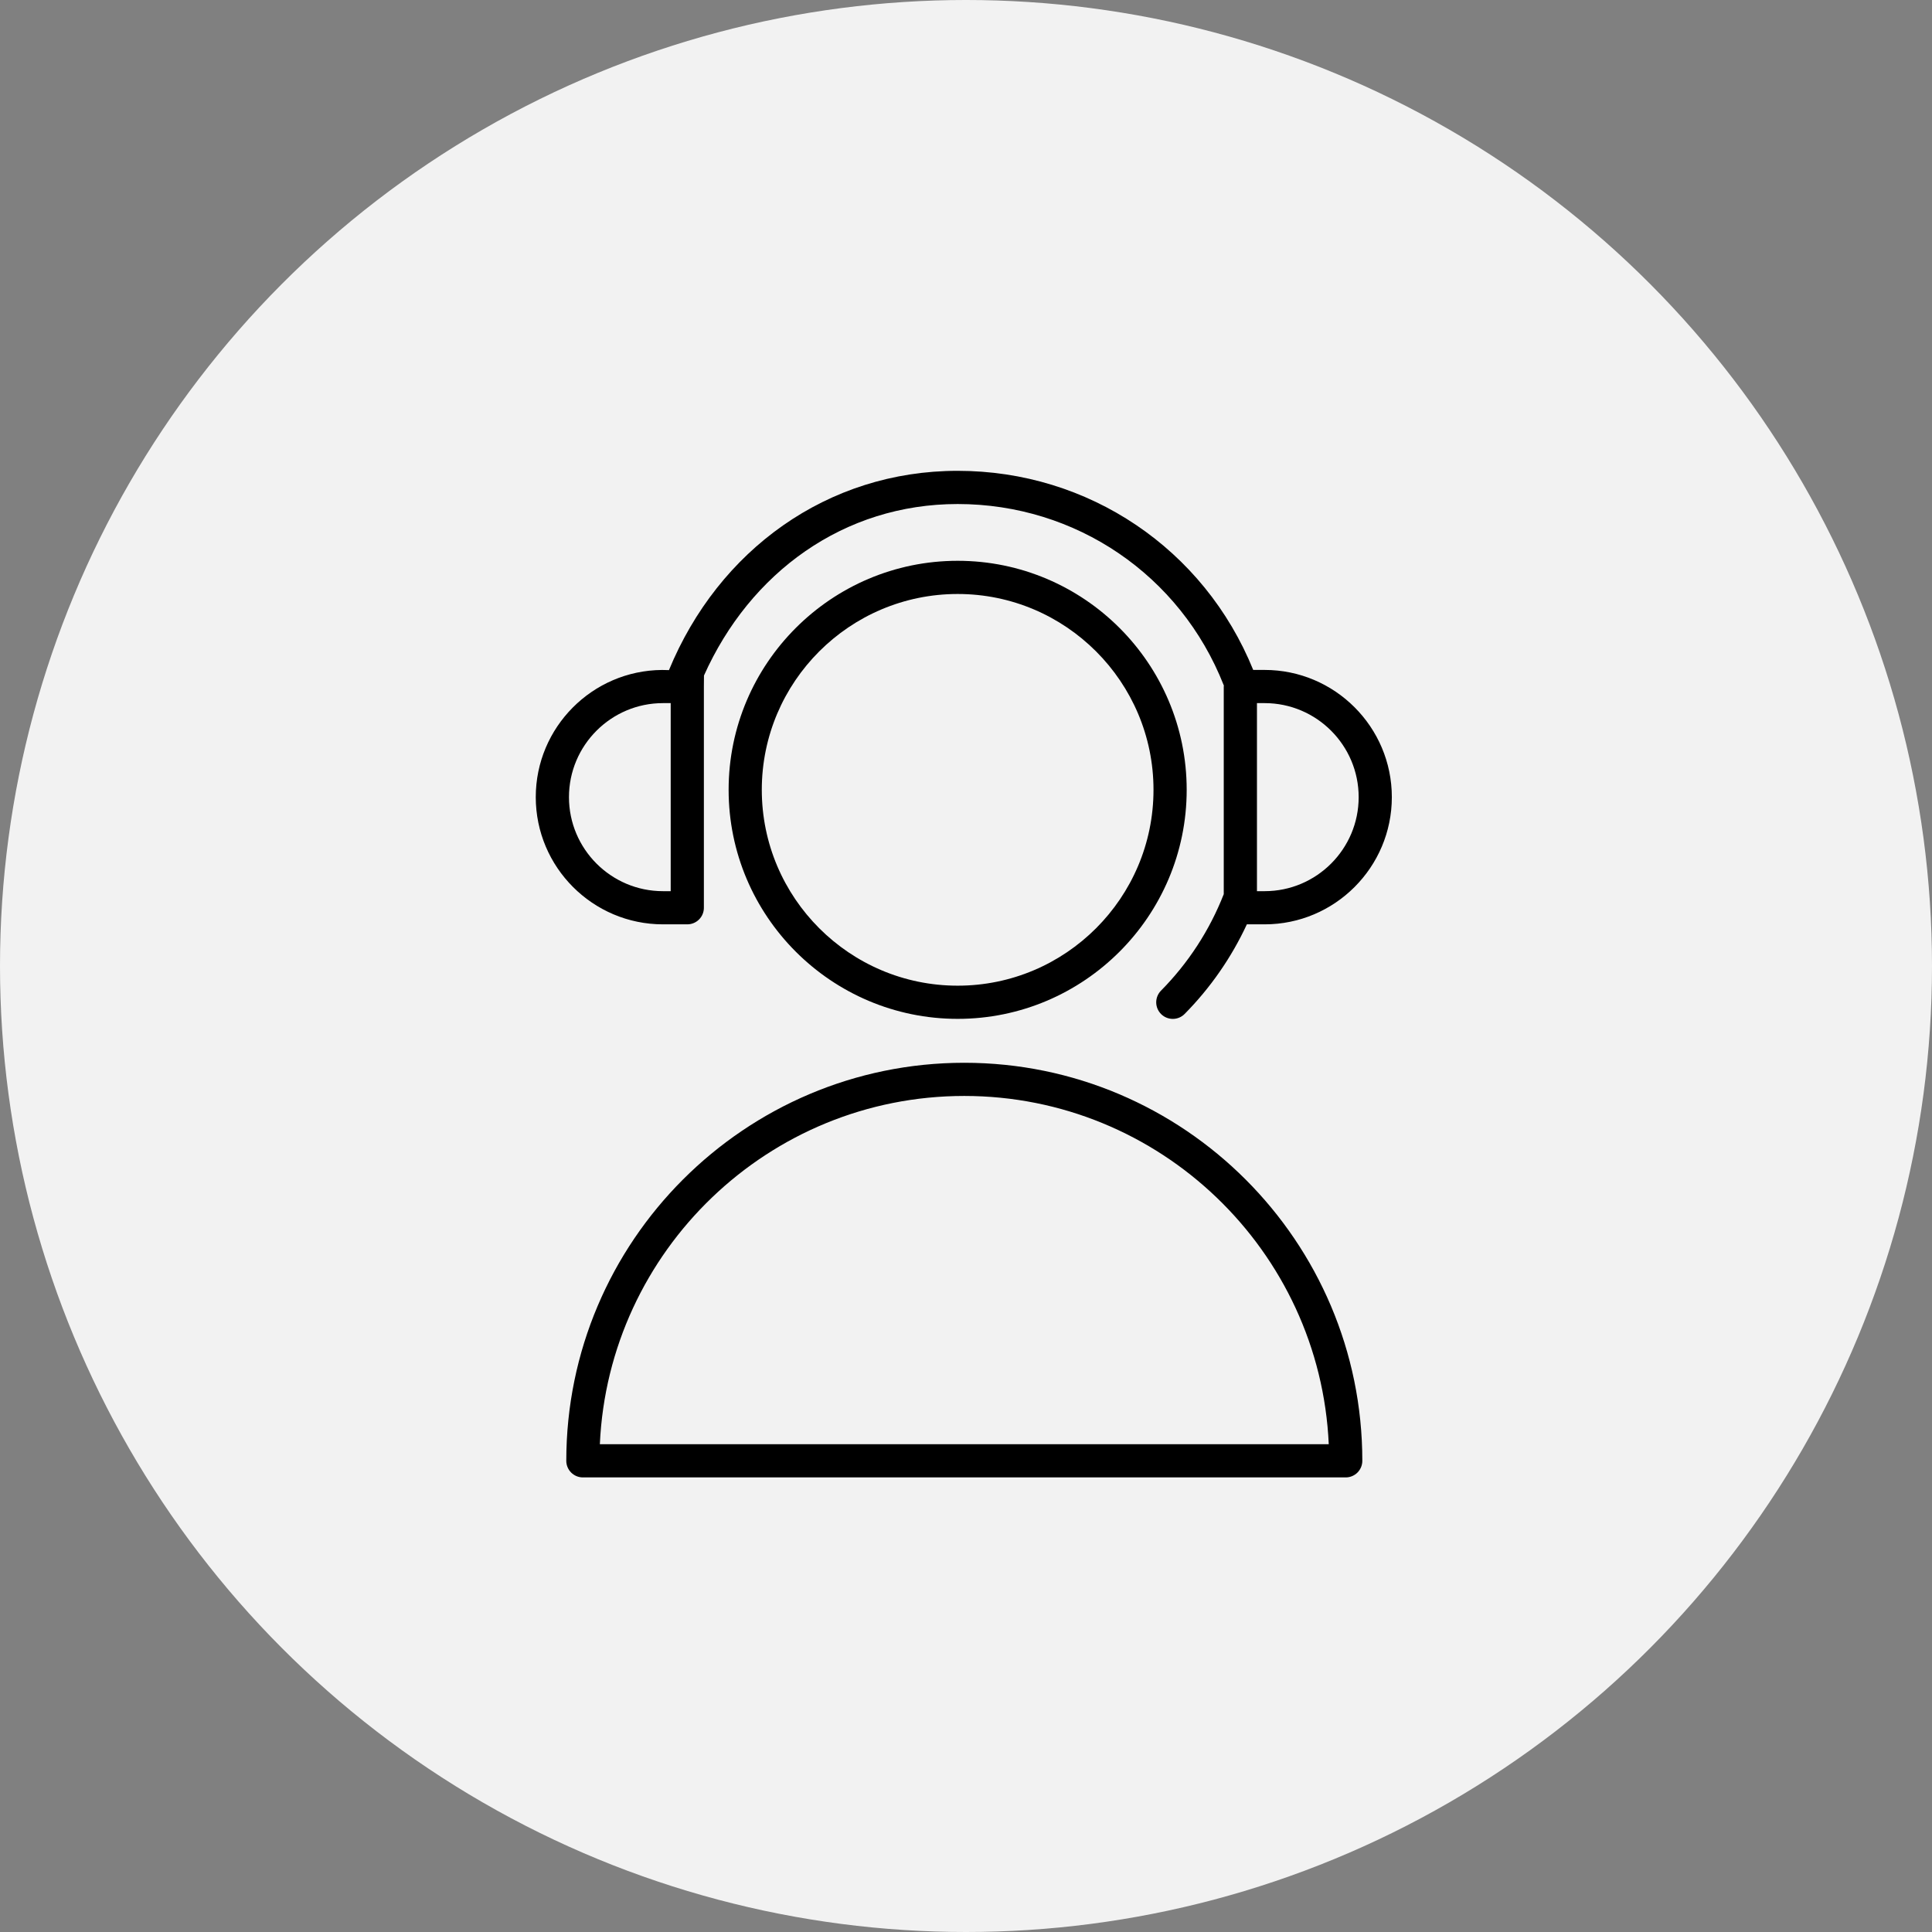
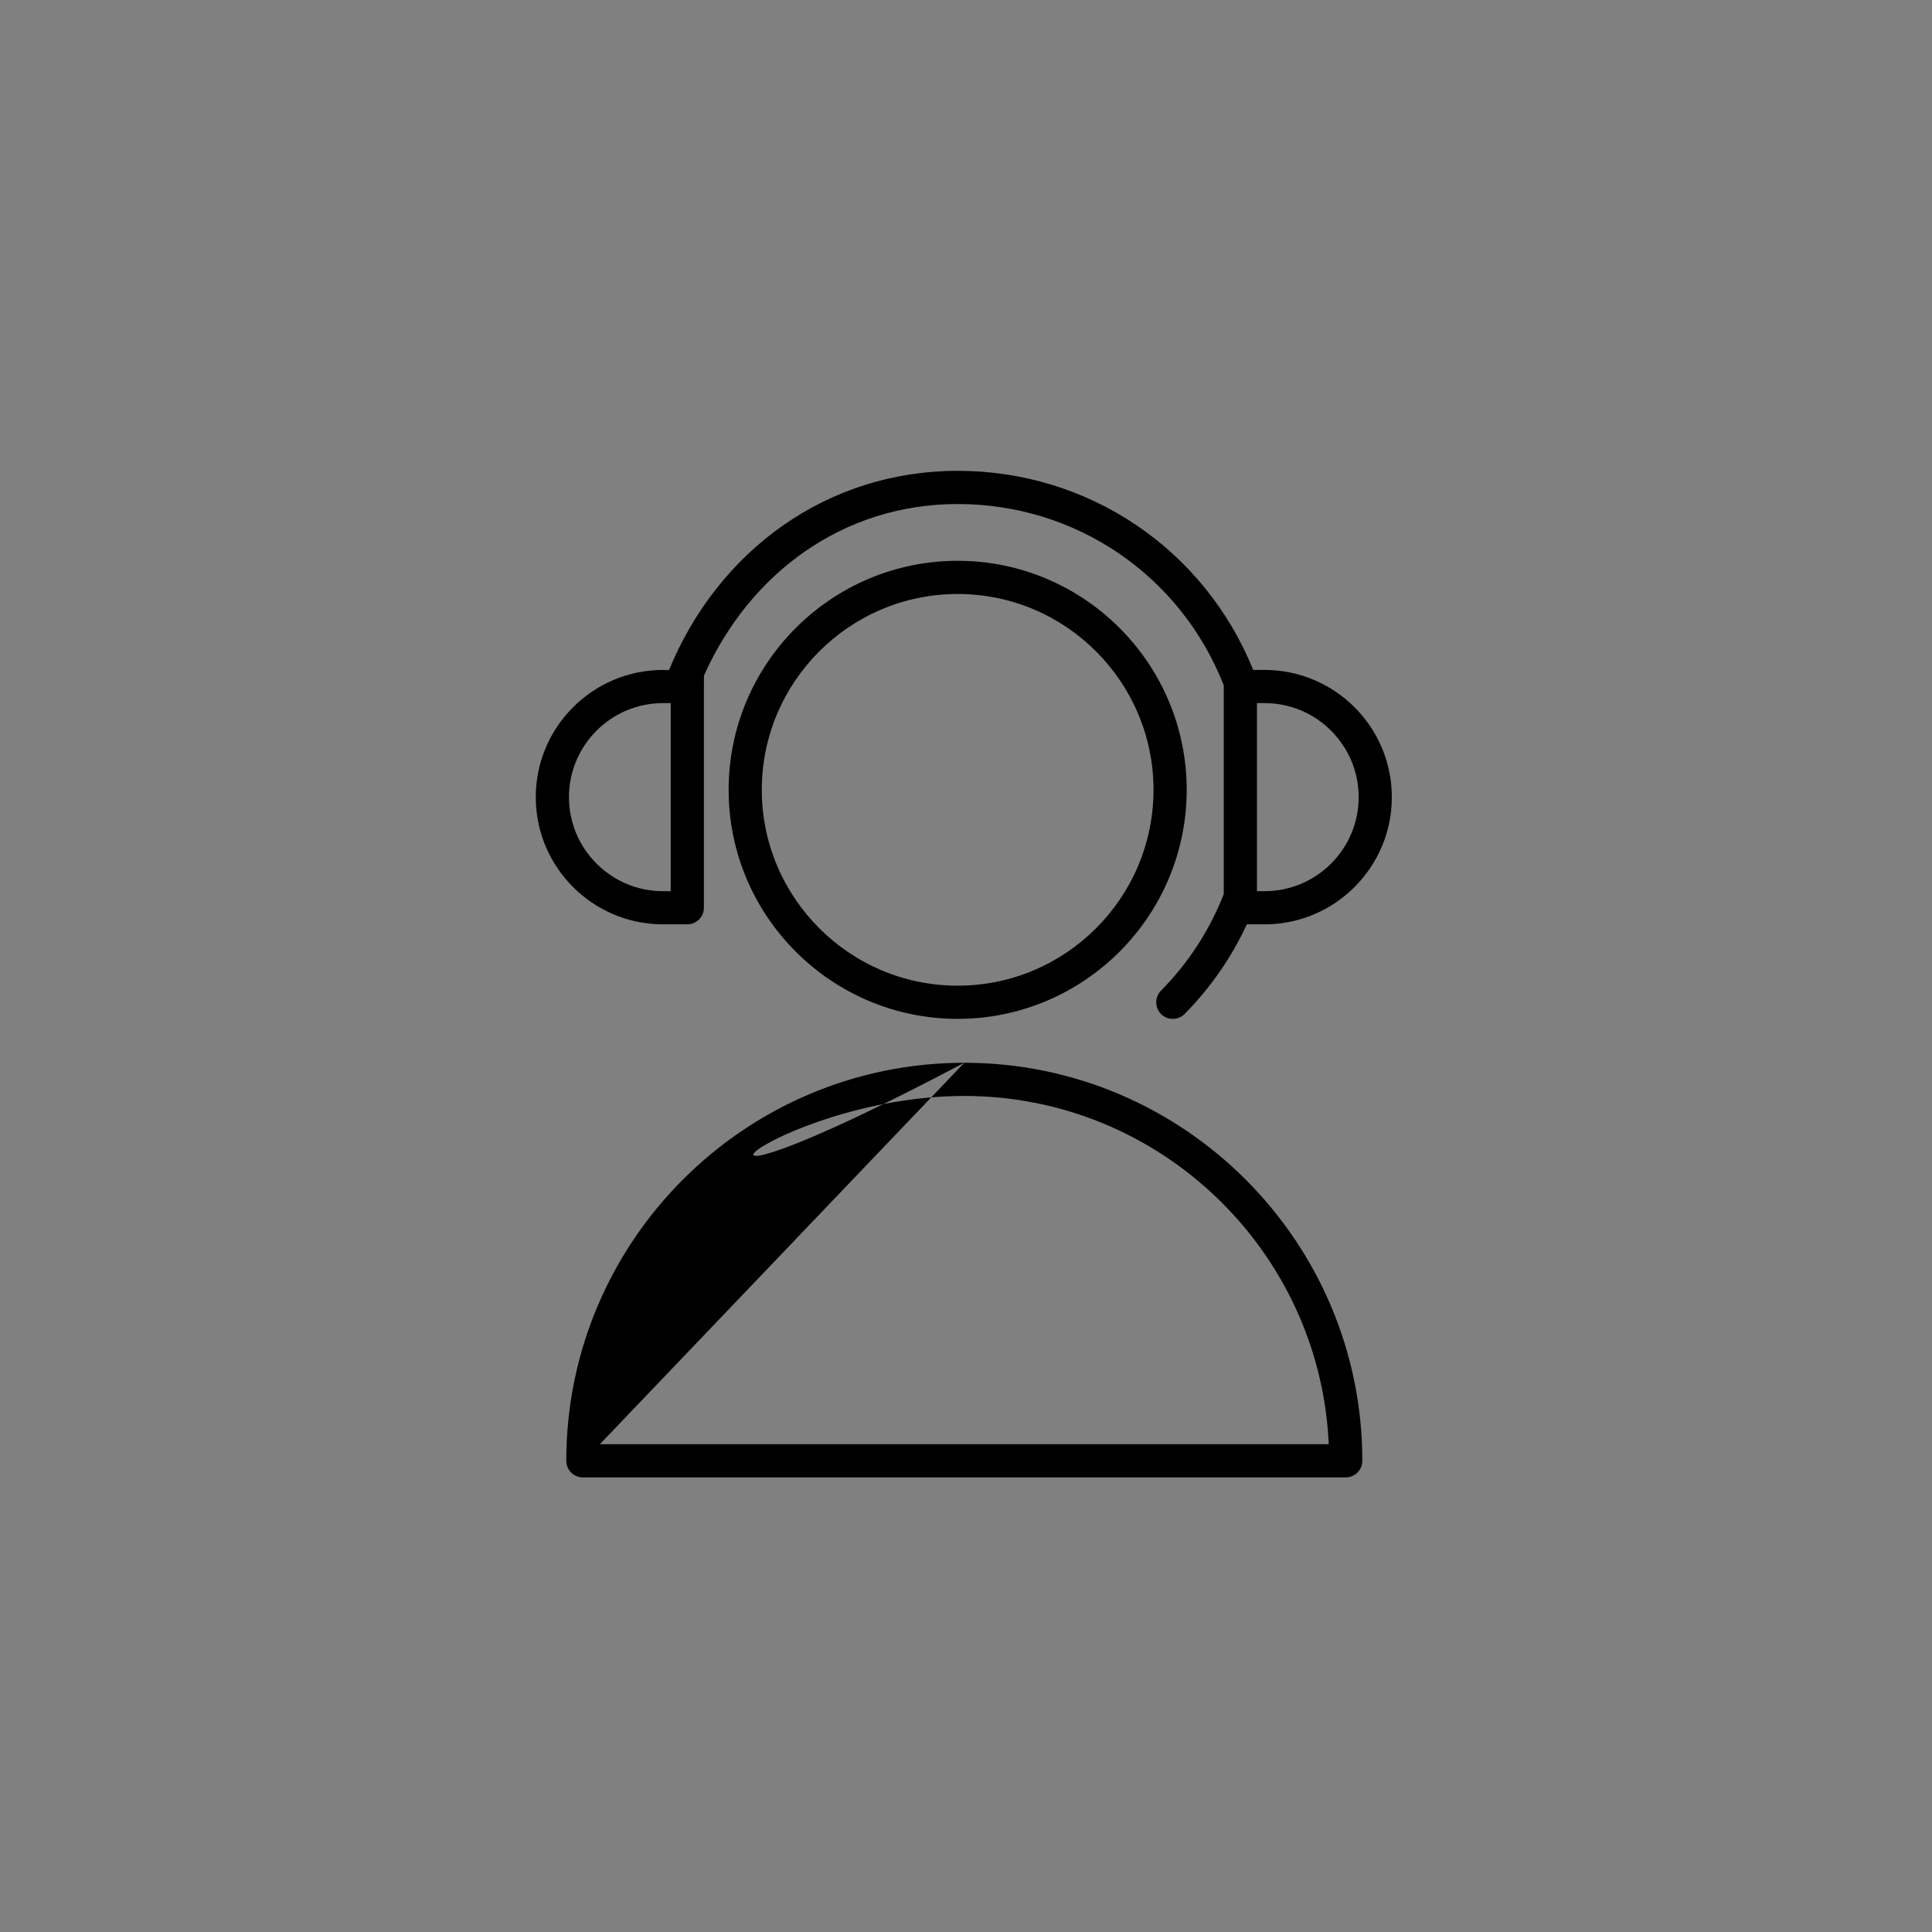
<svg xmlns="http://www.w3.org/2000/svg" width="119" height="119" viewBox="0 0 119 119" fill="none">
  <rect x="0" y="0" width="119" height="119" fill="#808080" stroke="none" />
-   <circle cx="59.5" cy="59.5" r="59.5" fill="#F2F2F2" />
-   <path fill-rule="evenodd" clip-rule="evenodd" d="M59.394 65.461C45.877 65.461 34.88 76.46 34.88 89.978C34.88 90.249 34.988 90.509 35.18 90.701C35.371 90.892 35.631 91 35.902 91H82.889C83.16 91 83.42 90.892 83.612 90.701C83.803 90.509 83.911 90.249 83.911 89.978C83.911 76.46 72.912 65.461 59.394 65.461ZM36.947 88.956C37.483 77.037 47.346 67.504 59.394 67.504C71.443 67.504 81.308 77.037 81.844 88.956H36.947ZM58.987 34.542C51.208 34.542 44.879 40.87 44.879 48.648C44.879 56.427 51.208 62.756 58.987 62.756C66.765 62.756 73.093 56.427 73.093 48.648C73.093 40.87 66.765 34.542 58.987 34.542ZM58.987 60.712C52.335 60.712 46.922 55.3 46.922 48.648C46.922 41.997 52.335 36.586 58.987 36.586C65.638 36.586 71.049 41.997 71.049 48.648C71.049 55.3 65.638 60.712 58.987 60.712Z" fill="black" />
+   <path fill-rule="evenodd" clip-rule="evenodd" d="M59.394 65.461C45.877 65.461 34.88 76.46 34.88 89.978C34.88 90.249 34.988 90.509 35.18 90.701C35.371 90.892 35.631 91 35.902 91H82.889C83.16 91 83.42 90.892 83.612 90.701C83.803 90.509 83.911 90.249 83.911 89.978C83.911 76.46 72.912 65.461 59.394 65.461ZC37.483 77.037 47.346 67.504 59.394 67.504C71.443 67.504 81.308 77.037 81.844 88.956H36.947ZM58.987 34.542C51.208 34.542 44.879 40.87 44.879 48.648C44.879 56.427 51.208 62.756 58.987 62.756C66.765 62.756 73.093 56.427 73.093 48.648C73.093 40.87 66.765 34.542 58.987 34.542ZM58.987 60.712C52.335 60.712 46.922 55.3 46.922 48.648C46.922 41.997 52.335 36.586 58.987 36.586C65.638 36.586 71.049 41.997 71.049 48.648C71.049 55.3 65.638 60.712 58.987 60.712Z" fill="black" />
  <path fill-rule="evenodd" clip-rule="evenodd" d="M40.835 56.934H42.333C42.604 56.934 42.864 56.827 43.056 56.635C43.248 56.444 43.355 56.184 43.355 55.913V42.286C43.355 41.943 43.361 41.865 43.361 41.608C46.198 35.261 51.974 31.045 58.987 31.045C66.268 31.045 72.698 35.421 75.368 42.191C75.372 42.202 75.379 42.211 75.383 42.22C75.382 42.242 75.376 42.263 75.376 42.286V55.075C74.505 57.298 73.19 59.321 71.511 61.018C71.321 61.211 71.215 61.472 71.216 61.743C71.218 62.014 71.327 62.273 71.52 62.464C71.713 62.654 71.974 62.76 72.245 62.758C72.516 62.757 72.775 62.647 72.966 62.454C74.552 60.849 75.849 58.981 76.799 56.934H77.894C82.214 56.934 85.729 53.42 85.729 49.099C85.729 44.779 82.214 41.264 77.894 41.264H77.191C74.168 33.809 67.047 29 58.987 29C50.962 29 44.252 33.881 41.204 41.275C41.204 41.275 40.847 41.27 40.776 41.266C36.483 41.298 33 44.798 33 49.099C33.001 53.42 36.515 56.934 40.835 56.934ZM77.421 43.308H77.894C81.088 43.308 83.686 45.906 83.686 49.1C83.686 52.293 81.088 54.891 77.894 54.891H77.421V43.308ZM40.835 43.308H41.311V54.891H40.835C37.642 54.891 35.045 52.293 35.045 49.1C35.045 45.907 37.642 43.308 40.835 43.308Z" fill="black" />
</svg>